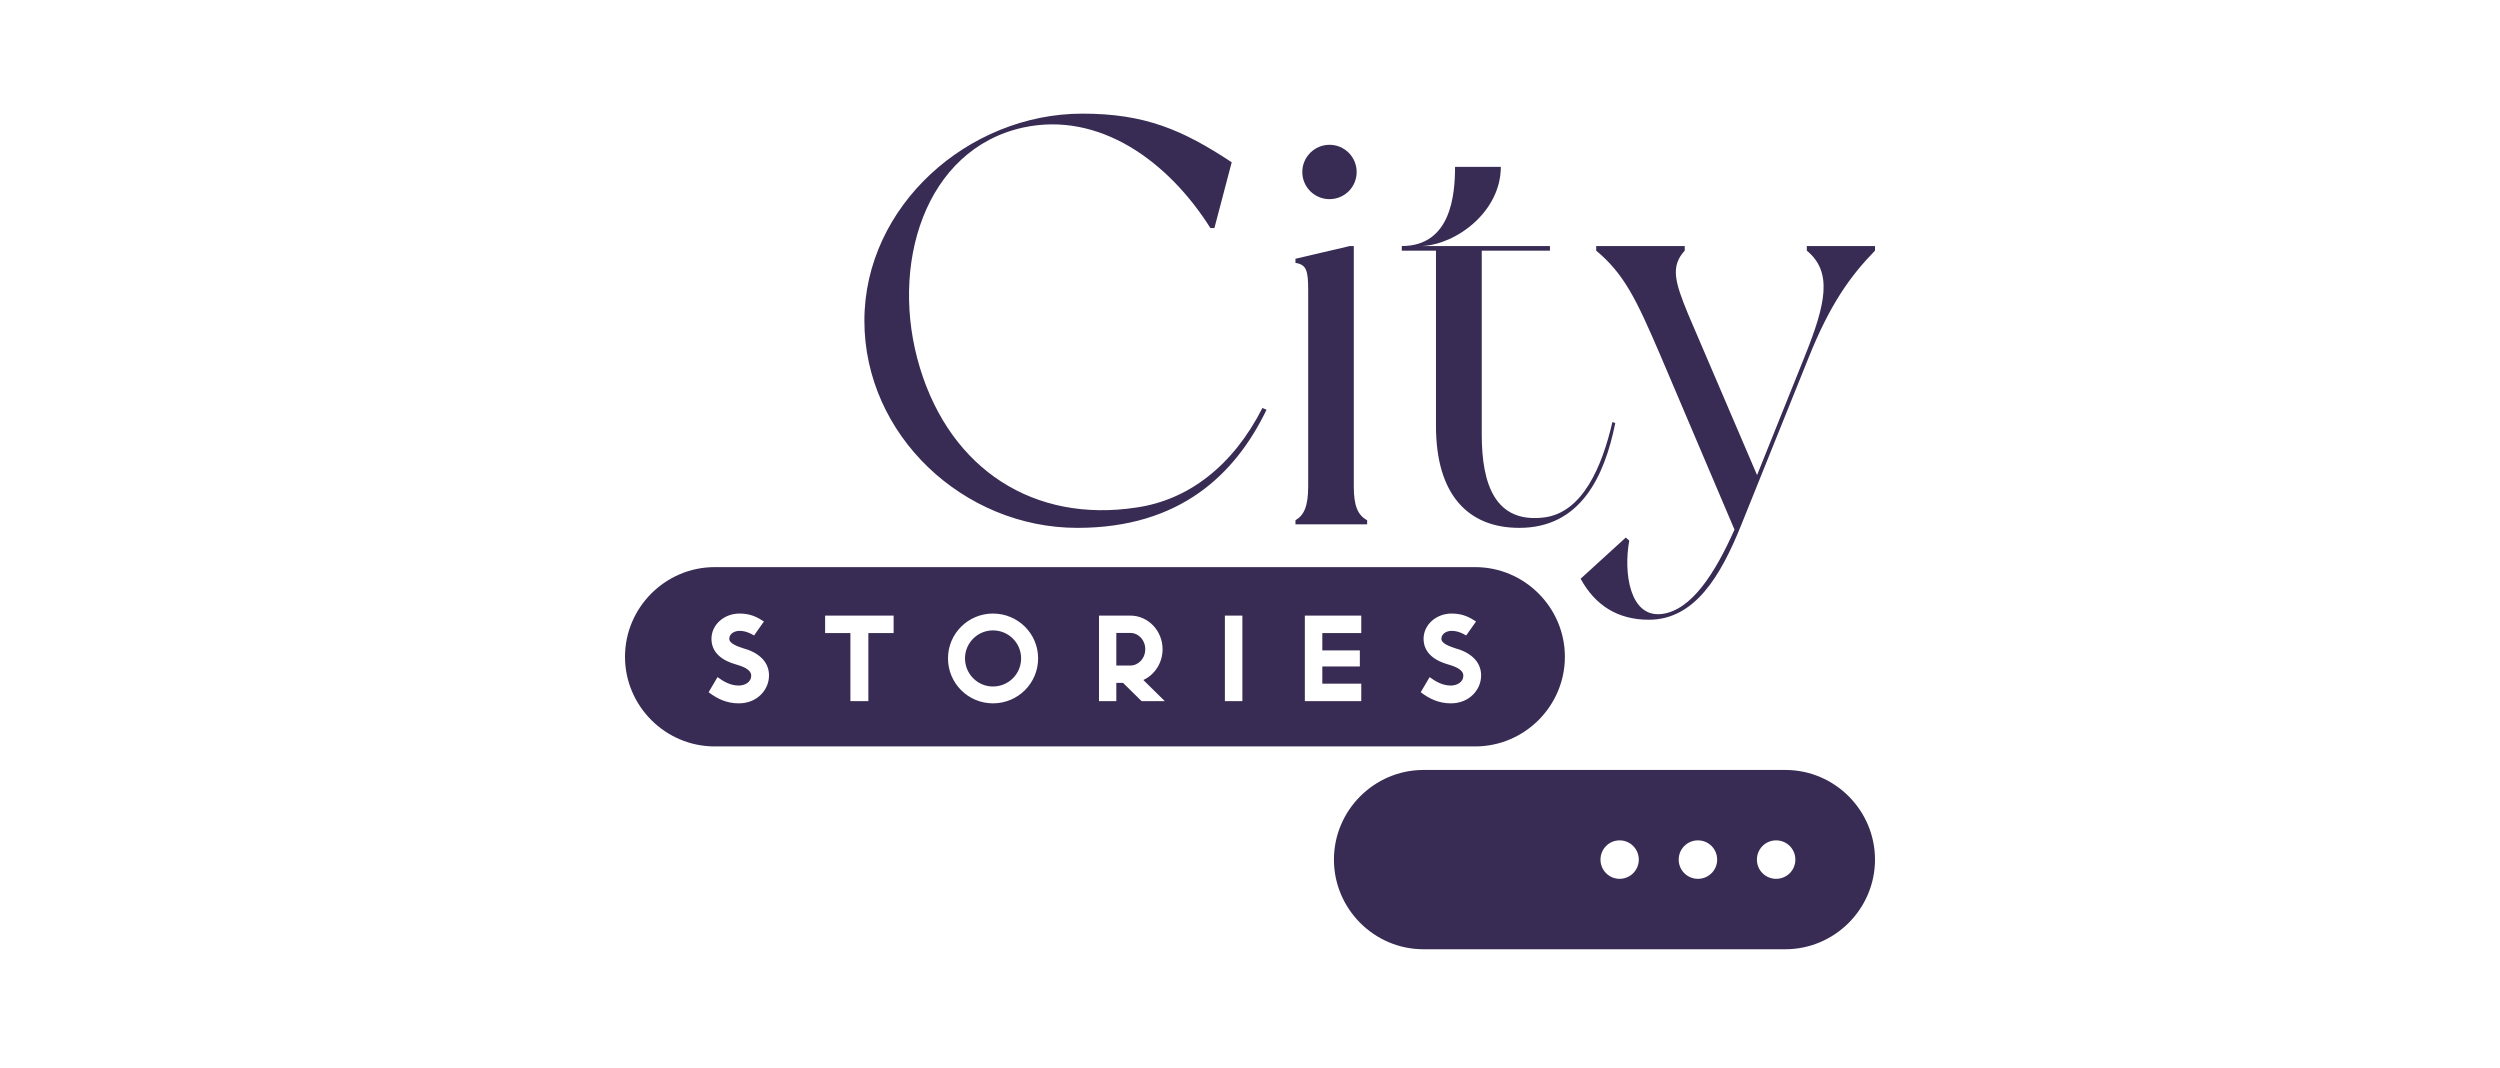
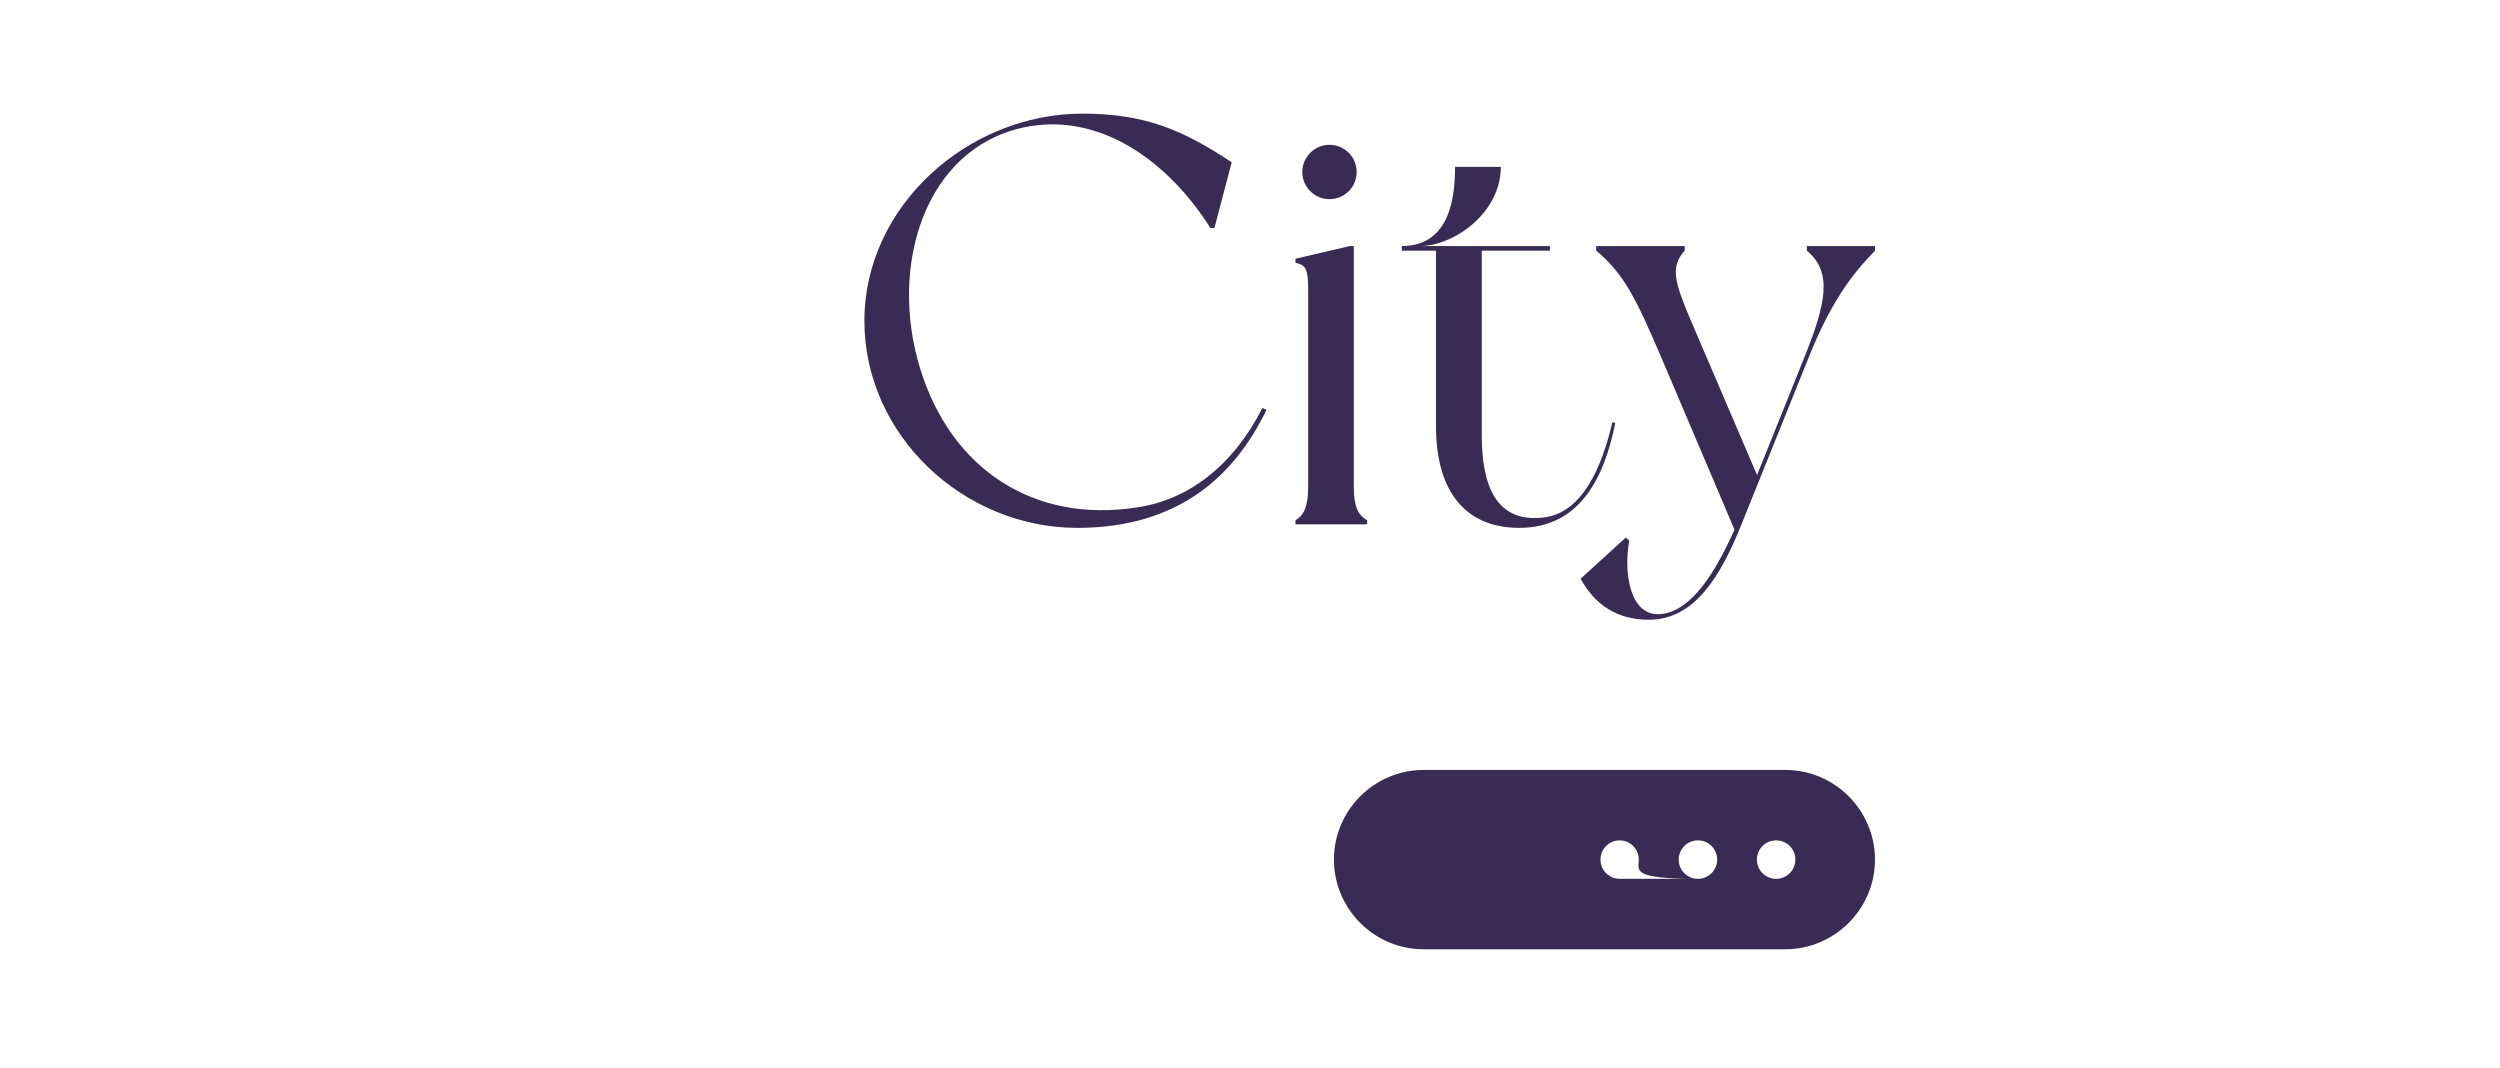
<svg xmlns="http://www.w3.org/2000/svg" width="220px" height="94px" viewBox="0 0 220 94" version="1.1">
  <title>city stories</title>
  <g id="city-stories" stroke="none" stroke-width="1" fill="none" fill-rule="evenodd">
    <g id="Group" transform="translate(55, 10)" fill="#382C54" fill-rule="nonzero">
-       <path d="M7.889,39.907 L74.821,39.907 C79.157,39.907 82.71,43.46 82.71,47.796 L82.71,47.796 C82.71,52.133 79.157,55.685 74.821,55.685 L7.889,55.685 C3.553,55.685 0,52.133 0,47.796 L0,47.796 C0,43.46 3.553,39.907 7.889,39.907 Z M10.071,43.992 C8.728,43.992 7.609,44.971 7.609,46.216 C7.609,47.517 8.686,48.174 9.763,48.468 C10.281,48.622 11.106,48.887 11.106,49.447 C11.106,50.062 10.519,50.328 10.001,50.328 C9.288,50.328 8.672,49.978 8.141,49.587 L7.358,50.916 C8.113,51.489 8.938,51.895 10.015,51.895 C11.652,51.895 12.673,50.678 12.673,49.447 L12.673,49.433 L12.673,49.433 C12.673,48.146 11.638,47.377 10.379,47.041 C9.973,46.901 9.176,46.649 9.176,46.216 C9.176,45.754 9.652,45.516 10.071,45.516 C10.589,45.516 11.008,45.712 11.358,45.922 L12.225,44.691 C11.68,44.341 11.092,43.992 10.071,43.992 Z M17.611,44.173 L17.611,45.712 L19.835,45.712 L19.835,51.699 L21.415,51.699 L21.415,45.712 L23.639,45.712 L23.639,44.173 L17.611,44.173 Z M32.382,43.992 C30.2,43.992 28.423,45.754 28.423,47.936 C28.423,50.132 30.2,51.895 32.382,51.895 C34.578,51.895 36.354,50.132 36.354,47.936 C36.354,45.754 34.578,43.992 32.382,43.992 Z M32.382,45.474 C33.753,45.474 34.858,46.579 34.858,47.936 C34.858,49.307 33.753,50.412 32.382,50.412 L32.382,50.412 C31.025,50.412 29.92,49.307 29.92,47.936 C29.92,46.579 31.025,45.474 32.382,45.474 L32.382,45.474 Z M41.712,44.173 L41.712,51.699 L43.236,51.699 L43.236,50.09 L43.824,50.09 L45.46,51.699 L47.503,51.699 L45.614,49.839 C46.621,49.377 47.307,48.328 47.307,47.125 C47.307,45.53 46.062,44.173 44.467,44.173 L41.712,44.173 Z M43.236,45.698 L44.467,45.698 C45.181,45.698 45.782,46.314 45.782,47.125 C45.782,47.95 45.181,48.566 44.467,48.566 L43.236,48.566 L43.236,45.698 Z M52.79,44.173 L52.79,51.699 L54.329,51.699 L54.329,44.173 L52.79,44.173 Z M59.826,44.173 L59.826,51.699 L64.791,51.699 L64.791,50.16 L61.364,50.16 L61.364,48.65 L64.666,48.65 L64.666,47.237 L61.364,47.237 L61.364,45.712 L64.791,45.712 L64.791,44.173 L59.826,44.173 Z M72.737,43.992 C71.394,43.992 70.275,44.971 70.275,46.216 C70.275,47.517 71.366,48.174 72.429,48.468 C72.946,48.622 73.772,48.887 73.772,49.447 C73.772,50.062 73.184,50.328 72.667,50.328 C71.953,50.328 71.338,49.978 70.806,49.587 L70.023,50.916 C70.778,51.489 71.604,51.895 72.681,51.895 C74.317,51.895 75.338,50.678 75.338,49.447 L75.338,49.433 L75.338,49.433 C75.338,48.146 74.303,47.377 73.044,47.041 C72.639,46.901 71.841,46.649 71.841,46.216 C71.841,45.754 72.317,45.516 72.737,45.516 C73.254,45.516 73.674,45.712 74.023,45.922 L74.891,44.691 C74.345,44.341 73.758,43.992 72.737,43.992 Z" id="Shape" />
      <path d="M56.091,25.905 C53.503,30.997 49.573,34.004 44.999,34.662 C36.033,36.033 28.703,31.361 25.961,22.394 C23.206,13.386 26.367,3.105 35.067,1.217 C41.74,-0.21 47.796,4.168 51.517,10.071 L51.867,10.071 L53.391,4.28 C49.069,1.427 45.754,0 40.257,0 C30.186,0 21.066,8.141 21.066,18.226 C21.066,28.297 29.78,36.452 39.809,36.452 C48.817,36.452 53.699,31.766 56.455,26.059 L56.091,25.905 Z M64.134,32.787 L64.134,11.652 L63.784,11.652 L59.001,12.771 C59.001,12.771 59.001,13.023 59.001,13.135 C59.966,13.288 60.12,13.792 60.12,15.568 L60.12,32.787 C60.12,34.564 59.756,35.333 59.001,35.781 C59.001,35.893 59.001,36.144 59.001,36.144 L65.309,36.144 C65.309,36.144 65.309,35.893 65.309,35.781 C64.498,35.333 64.134,34.564 64.134,32.787 Z M61.994,7.525 C63.323,7.525 64.386,6.462 64.386,5.134 C64.386,3.819 63.323,2.742 61.994,2.742 C60.679,2.742 59.602,3.819 59.602,5.134 C59.602,6.462 60.679,7.525 61.994,7.525 Z M86.892,27.136 C85.983,31.053 84.29,35.067 80.933,35.529 C76.611,36.089 75.394,32.675 75.394,28.255 L75.394,12.057 L81.395,12.057 L81.395,11.652 L70.149,11.652 C73.198,11.498 77.073,8.602 77.073,4.686 L73.044,4.686 C73.044,7.12 72.695,11.652 68.358,11.652 L68.358,12.057 L71.366,12.057 L71.366,27.486 C71.366,33.501 74.163,36.452 78.695,36.452 C84.039,36.452 86.179,32.018 87.144,27.234 L86.892,27.136 Z M110,12.057 L110,11.652 L103.999,11.652 L103.999,12.057 C106.293,13.946 105.678,16.743 103.789,21.429 L99.621,31.808 L93.564,17.667 C92.389,14.813 91.984,13.442 93.257,12.057 L93.257,11.652 L85.465,11.652 L85.465,12.057 C87.913,14.1 88.976,16.282 91.116,21.275 L97.635,36.606 C95.956,40.369 93.872,43.726 91.214,44.034 C88.417,44.341 87.857,40.411 88.375,37.571 L88.067,37.305 L84.095,40.928 C85.367,43.264 87.354,44.537 90.095,44.537 C94.124,44.537 96.418,40.718 98.25,36.144 C100.083,31.612 104.153,21.485 104.153,21.485 C106.027,16.799 107.818,14.296 110,12.057 Z" id="Shape" />
-       <path d="M70.247,57.756 L102.139,57.756 C106.461,57.77 110,61.308 110,65.645 L110,65.645 C110,69.981 106.447,73.534 102.111,73.534 L70.261,73.534 C65.924,73.534 62.386,69.981 62.386,65.645 L62.386,65.645 C62.386,61.308 65.924,57.77 70.247,57.756 Z M101.3,67.337 C102.237,67.337 102.992,66.582 102.992,65.645 C102.992,64.708 102.237,63.952 101.3,63.952 C100.362,63.952 99.607,64.708 99.607,65.645 C99.607,66.582 100.362,67.337 101.3,67.337 Z M94.418,67.337 C95.355,67.337 96.11,66.582 96.11,65.645 C96.11,64.708 95.355,63.952 94.418,63.952 C93.48,63.952 92.725,64.708 92.725,65.645 C92.725,66.582 93.48,67.337 94.418,67.337 Z M87.522,67.337 C88.459,67.337 89.214,66.582 89.214,65.645 C89.214,64.708 88.459,63.952 87.522,63.952 C86.598,63.952 85.843,64.708 85.843,65.645 C85.843,66.582 86.598,67.337 87.522,67.337 Z" id="Shape" />
+       <path d="M70.247,57.756 L102.139,57.756 C106.461,57.77 110,61.308 110,65.645 L110,65.645 C110,69.981 106.447,73.534 102.111,73.534 L70.261,73.534 C65.924,73.534 62.386,69.981 62.386,65.645 L62.386,65.645 C62.386,61.308 65.924,57.77 70.247,57.756 Z M101.3,67.337 C102.237,67.337 102.992,66.582 102.992,65.645 C102.992,64.708 102.237,63.952 101.3,63.952 C100.362,63.952 99.607,64.708 99.607,65.645 C99.607,66.582 100.362,67.337 101.3,67.337 Z M94.418,67.337 C95.355,67.337 96.11,66.582 96.11,65.645 C96.11,64.708 95.355,63.952 94.418,63.952 C93.48,63.952 92.725,64.708 92.725,65.645 C92.725,66.582 93.48,67.337 94.418,67.337 Z C88.459,67.337 89.214,66.582 89.214,65.645 C89.214,64.708 88.459,63.952 87.522,63.952 C86.598,63.952 85.843,64.708 85.843,65.645 C85.843,66.582 86.598,67.337 87.522,67.337 Z" id="Shape" />
    </g>
  </g>
</svg>